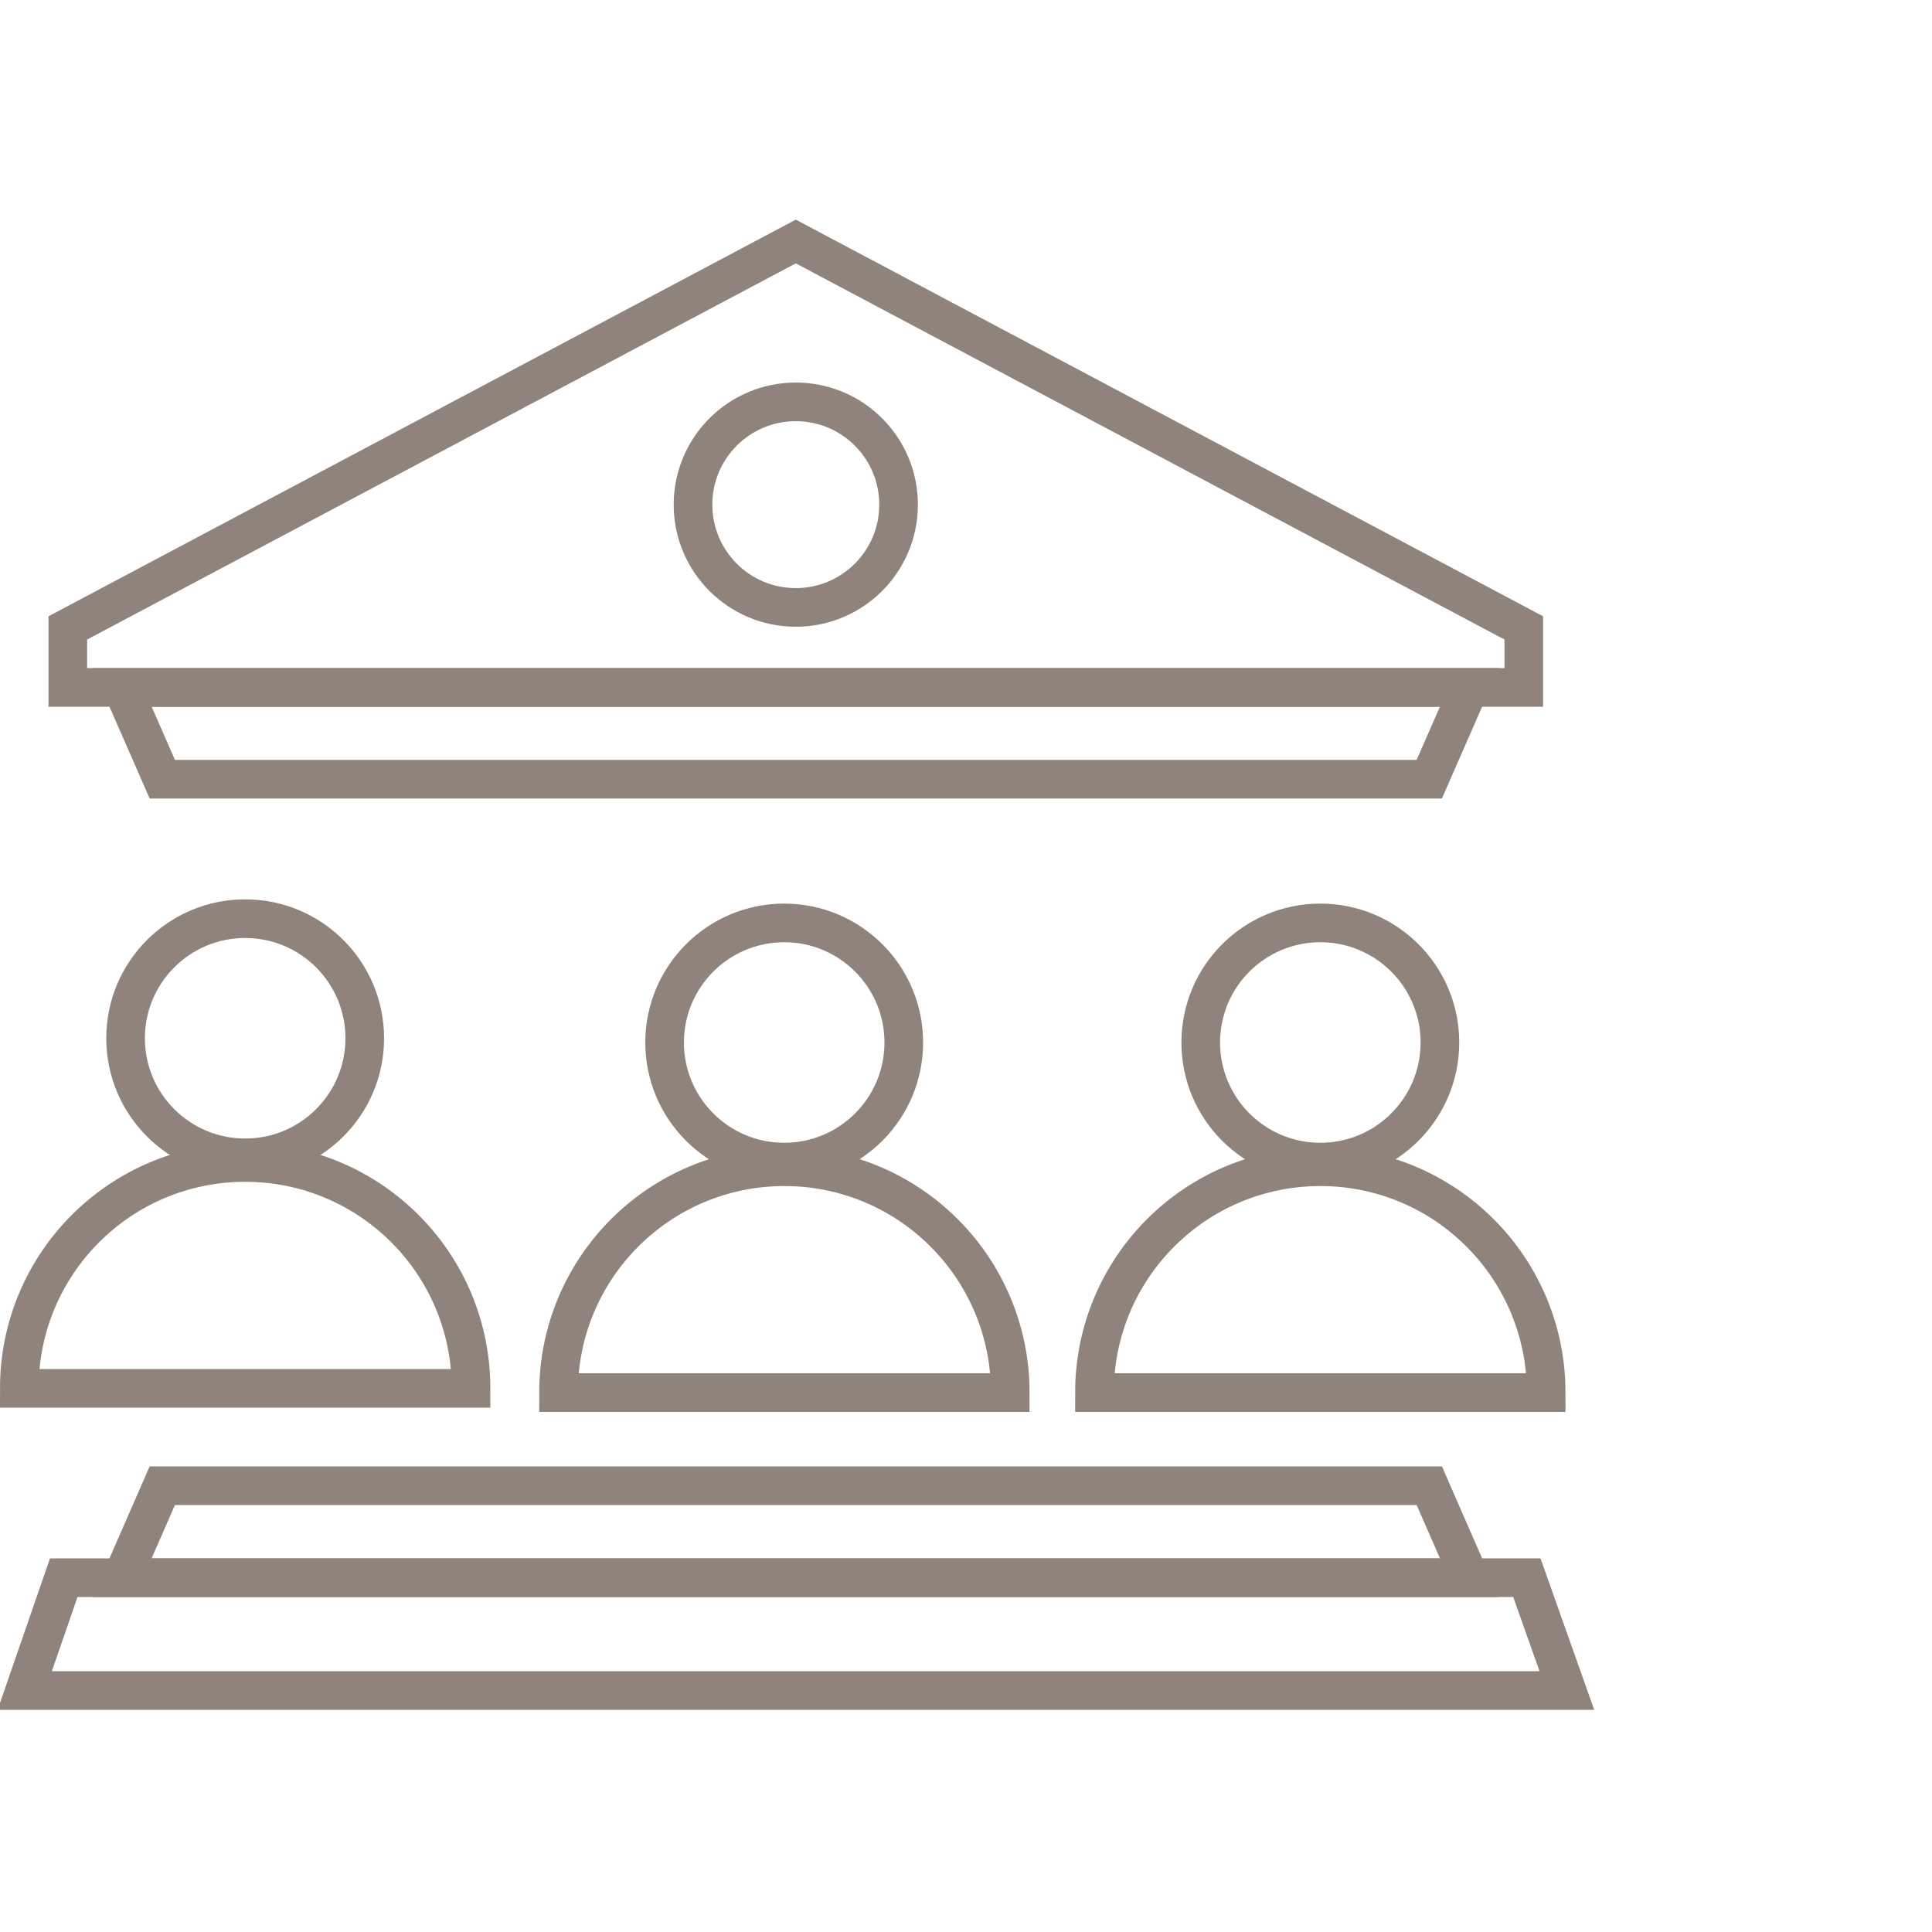
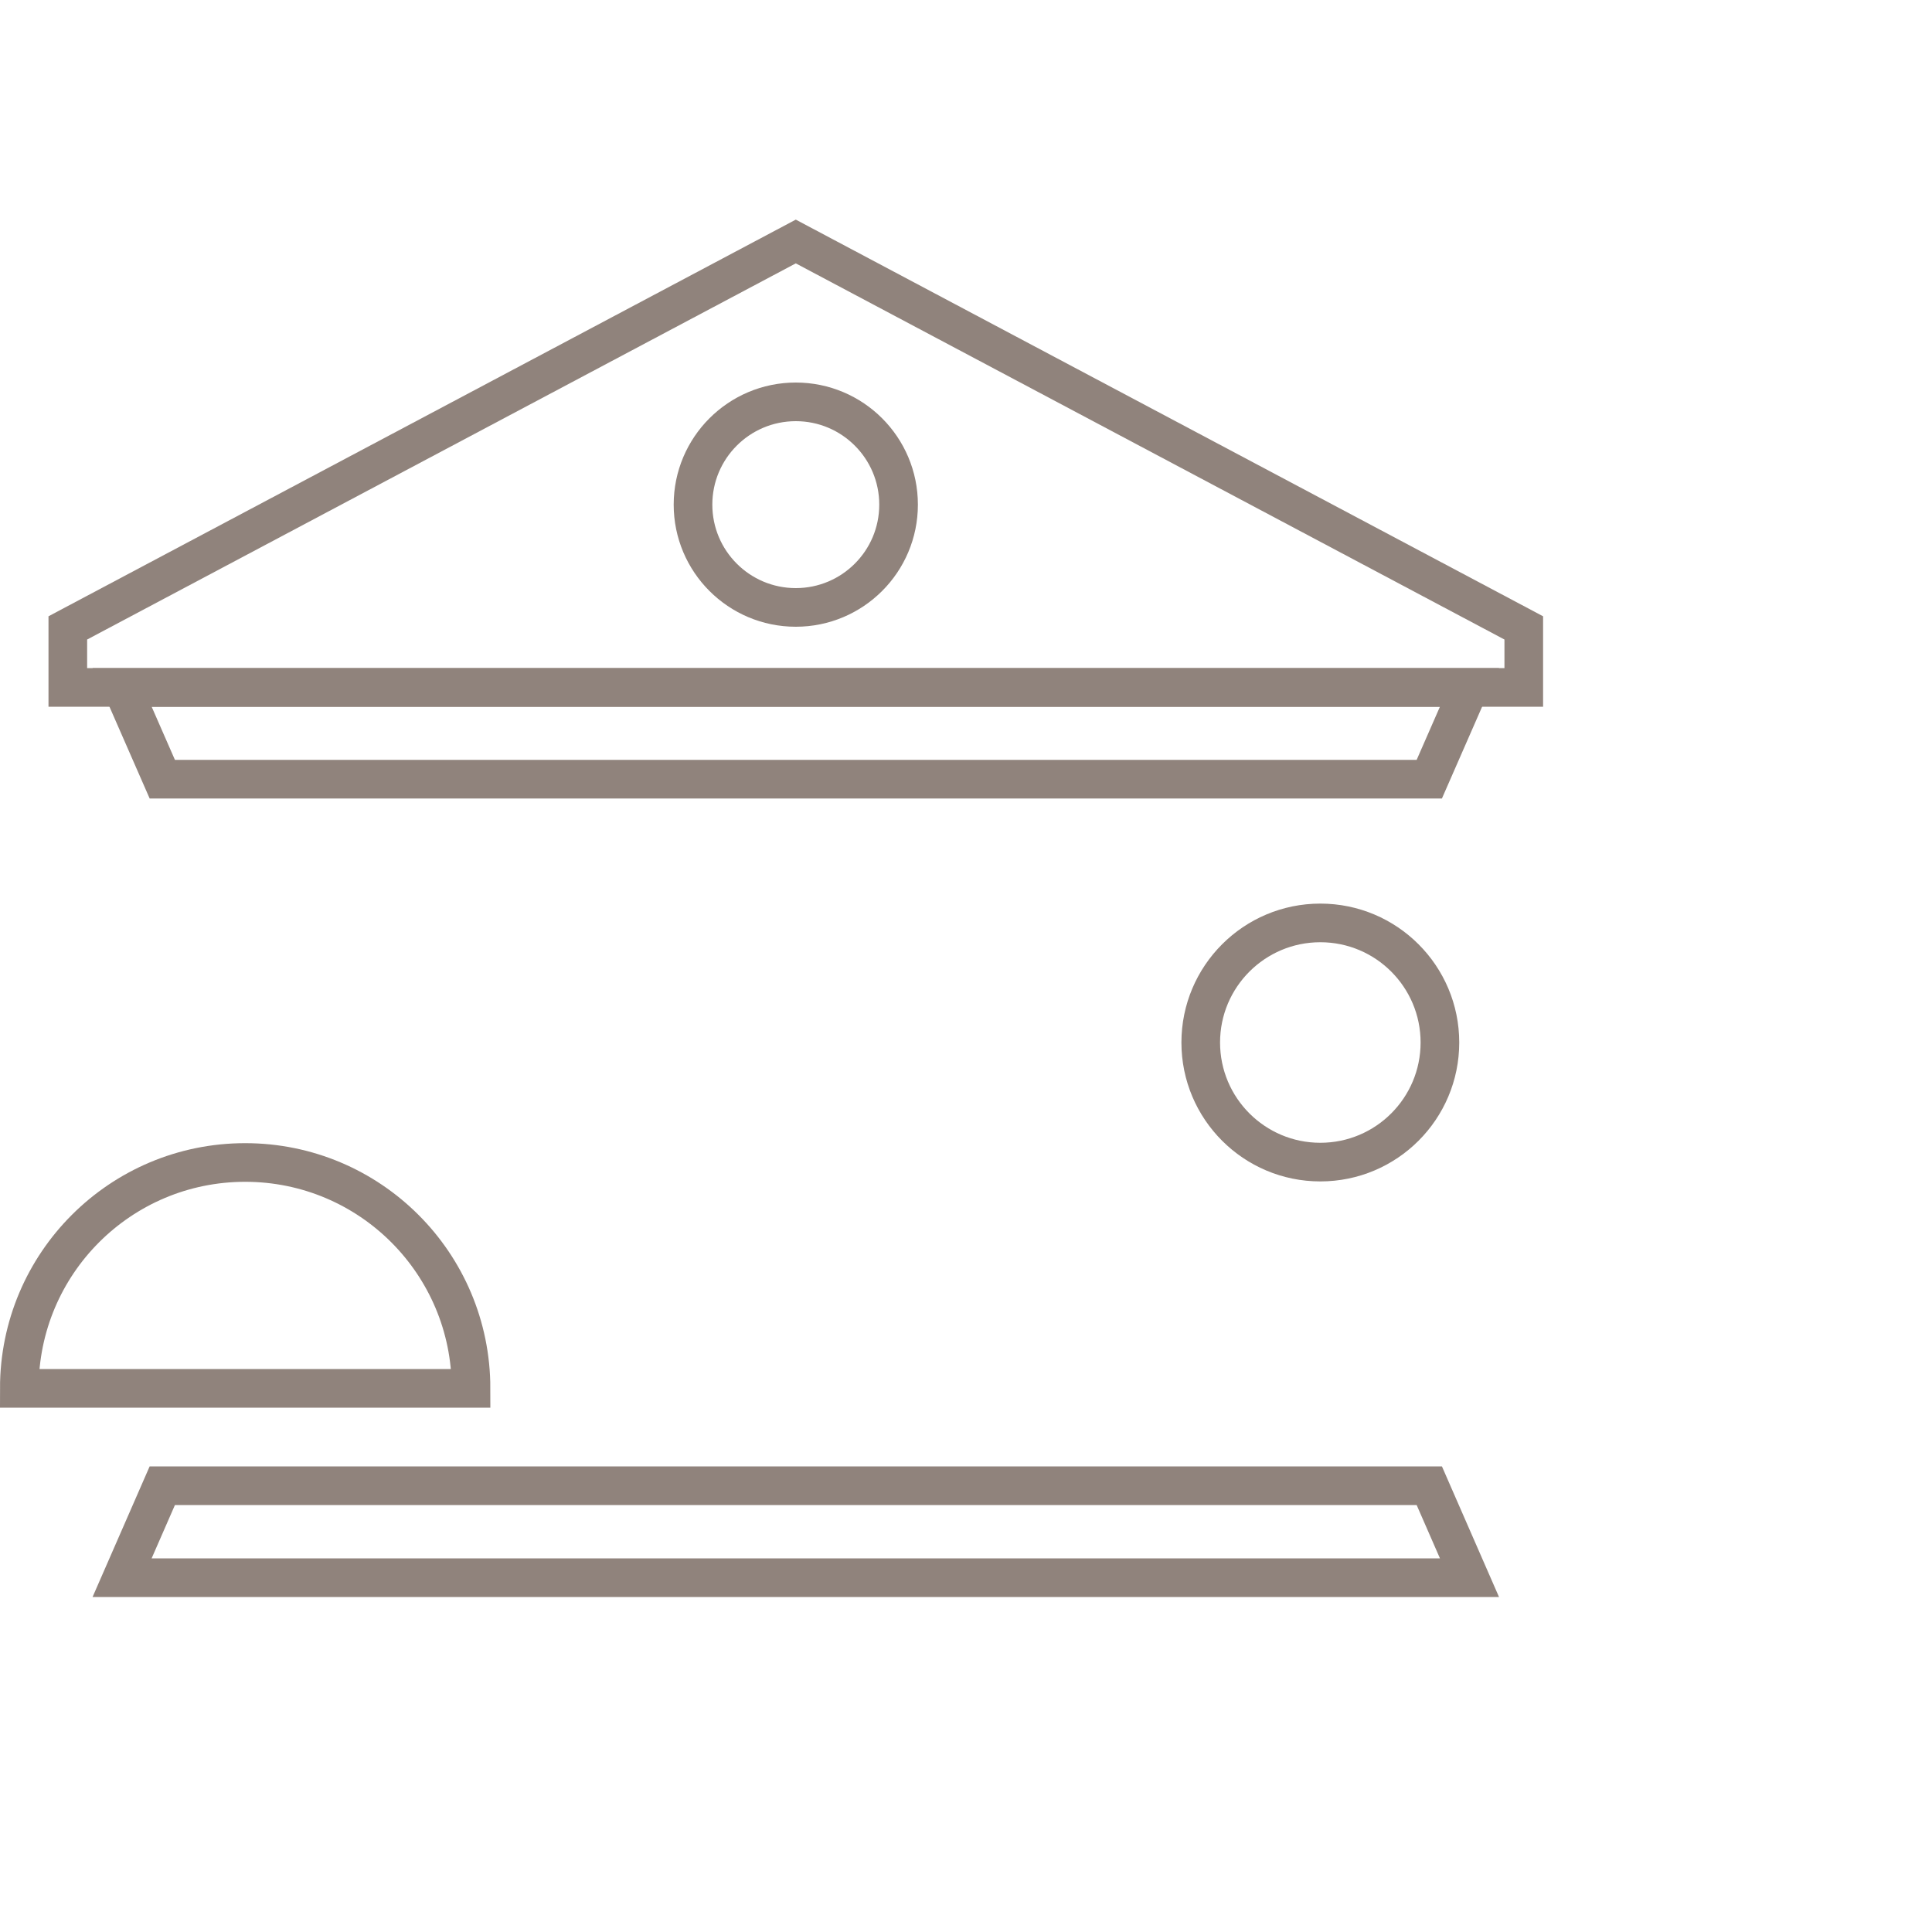
<svg xmlns="http://www.w3.org/2000/svg" id="Logo_01:_600_x_600_px" data-name="Logo 01: 600 x 600 px" viewBox="0 0 100 100" width="100" height="100">
  <defs>
    <style>
      .cls-1 {
        fill: none;
        stroke: #90837c;
        stroke-miterlimit: 10;
        stroke-width: 2px;
      }
    </style>
  </defs>
-   <polygon class="cls-1" points="79.03 81.66 3.3 81.66 1.28 87.5 81.1 87.5 79.03 81.66" />
  <polygon class="cls-1" points="73.98 76.9 8.4 76.9 6.32 81.66 76.06 81.66 73.98 76.9" />
  <polygon class="cls-1" points="41.19 12.5 3.51 32.5 3.51 35.58 78.87 35.58 78.87 32.5 41.19 12.5" />
  <circle class="cls-1" cx="41.19" cy="26.12" r="5.32" />
-   <circle class="cls-1" cx="12.69" cy="53.74" r="6.19" />
  <path class="cls-1" d="m24.38,71.86c0-6.46-5.23-11.69-11.69-11.69s-11.69,5.23-11.69,11.69h23.38Z" />
-   <circle class="cls-1" cx="40.59" cy="53.96" r="6.19" />
-   <path class="cls-1" d="m52.29,72.08c0-6.46-5.23-11.69-11.69-11.69s-11.69,5.23-11.69,11.69h23.38Z" />
  <circle class="cls-1" cx="68.34" cy="53.96" r="6.19" />
-   <path class="cls-1" d="m80.03,72.08c0-6.46-5.23-11.69-11.69-11.69s-11.69,5.23-11.69,11.69h23.38Z" />
  <polygon class="cls-1" points="73.98 40.33 8.4 40.33 6.32 35.58 76.06 35.58 73.98 40.33" />
</svg>